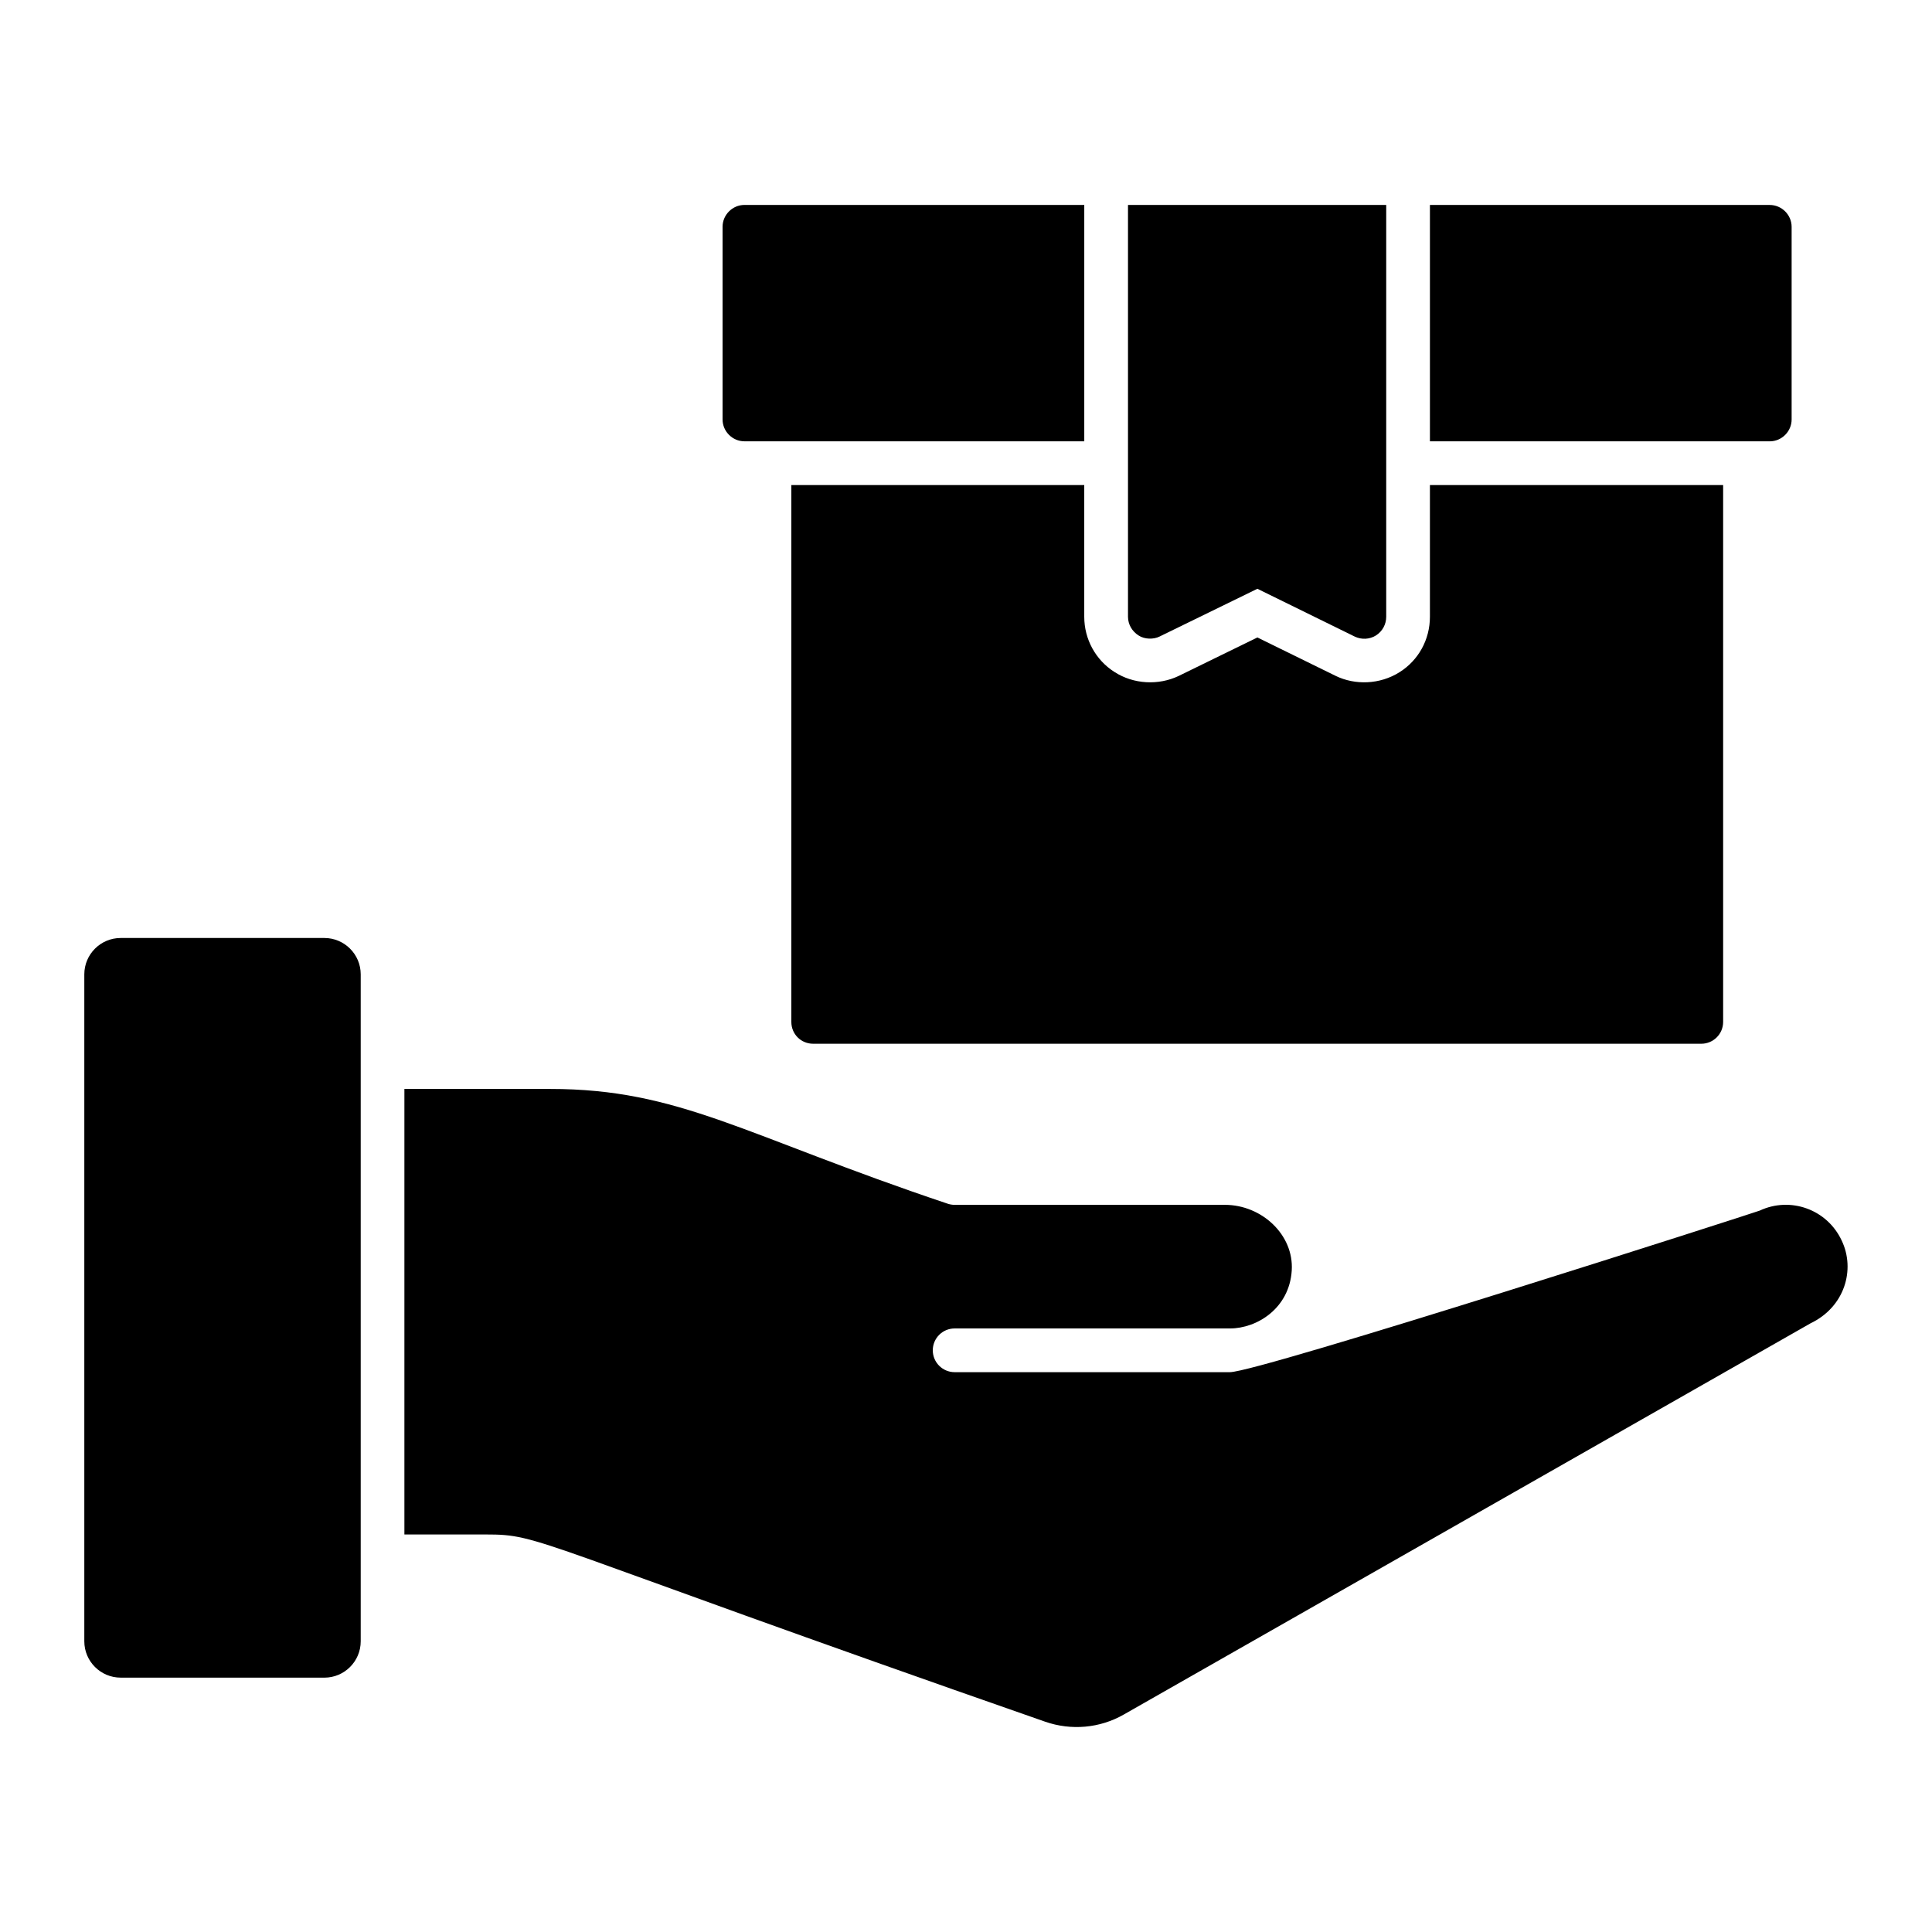
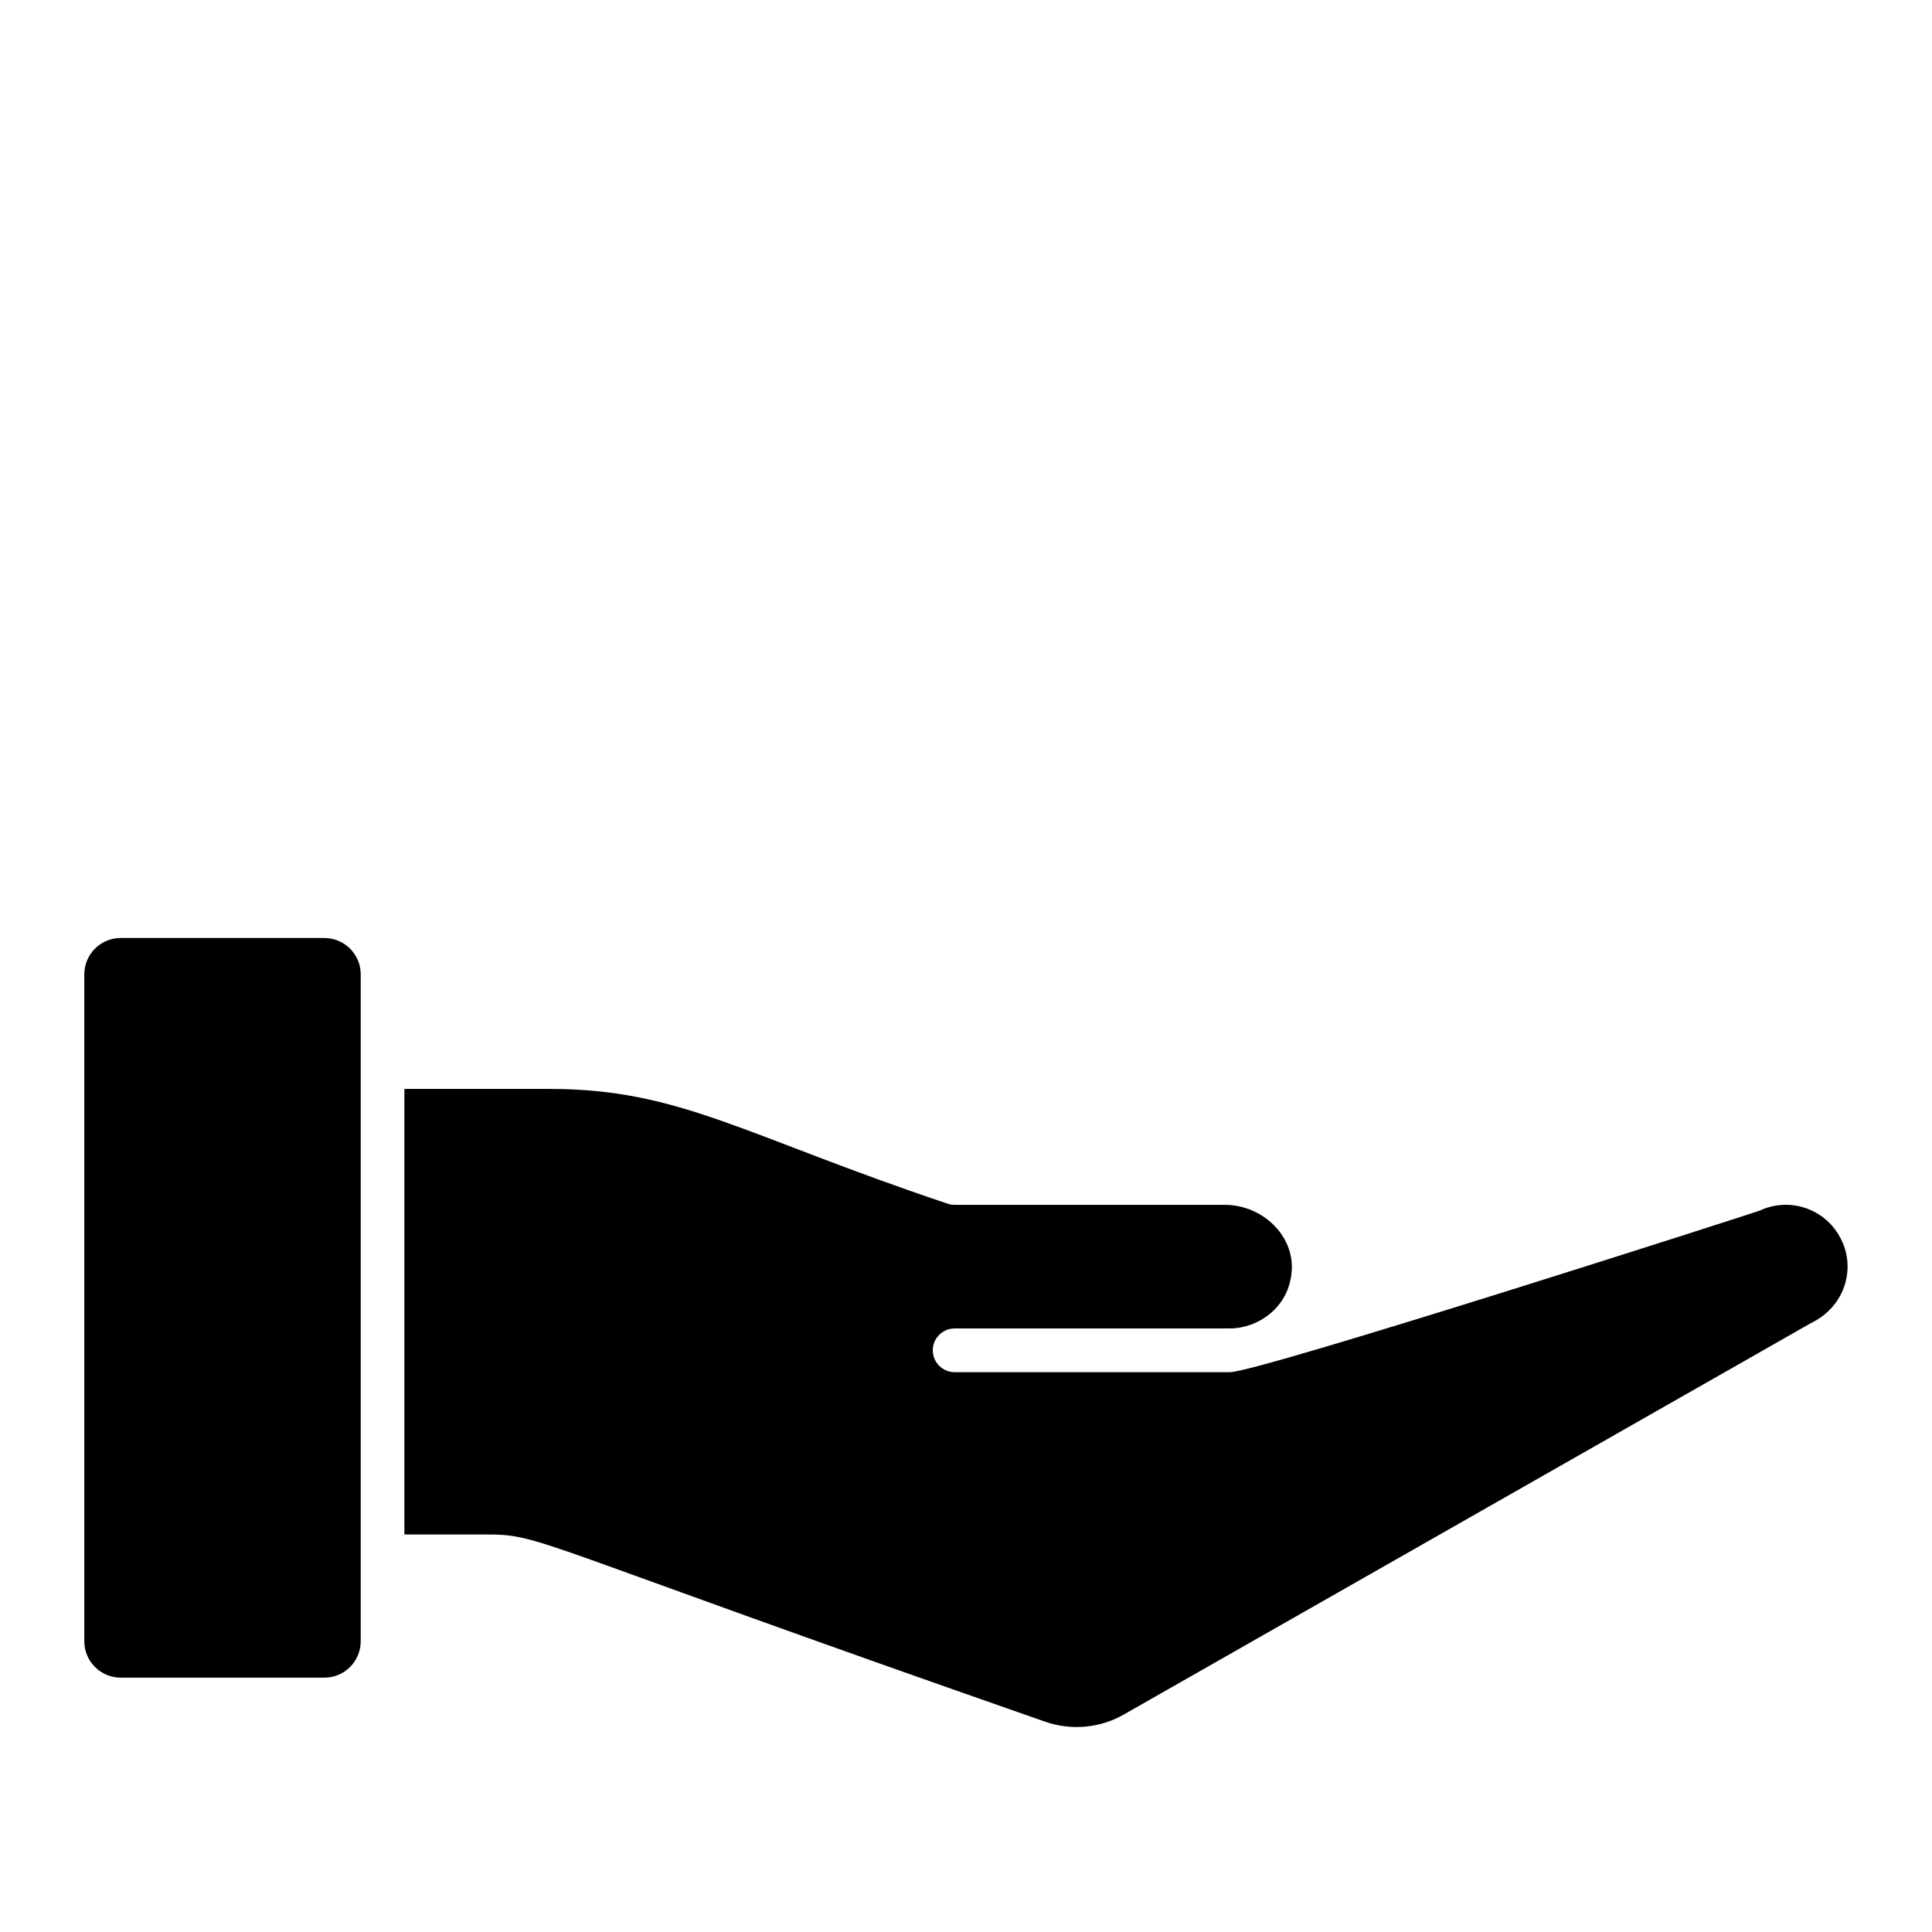
<svg xmlns="http://www.w3.org/2000/svg" fill="#000000" width="800px" height="800px" version="1.1" viewBox="144 144 512 512">
  <g>
    <path d="m229.96 588.59h-53.984c-5.309 0-9.633-4.32-9.633-9.633v-176.75c0-5.309 4.32-9.629 9.633-9.629h53.984c5.309 0 9.633 4.316 9.633 9.629v176.76c0 5.309-4.324 9.629-9.633 9.629zm393.8-93.867-181.95 103.65c-6.336 3.625-13.945 4.297-20.855 1.887-137.8-48.082-133.19-49.609-148.25-49.609h-21.535v-118.07h38.605c34.367 0 51.27 12.262 105.22 30.363 0.641 0.23 1.312 0.352 1.992 0.352h71.629c9.719 0 18.305 7.898 17.711 17.402-0.633 10.043-9.219 15.355-16.383 15.355h-72.953c-3.199 0-5.793 2.594-5.793 5.793 0 3.199 2.594 5.793 5.793 5.793h72.953c7.617 0 139.62-42.449 140.39-42.812 8.129-3.801 17.863-0.367 21.738 7.938 3.668 7.664 0.832 17.613-8.324 21.961z" />
-     <path d="m341.28 198.31h90.062v62.641h-90.062c-3.168 0-5.793-2.625-5.793-5.793v-51.055c0-3.168 2.629-5.793 5.793-5.793z" />
-     <path d="m618.8 204.11v51.055c0 3.168-2.625 5.793-5.793 5.793h-90.062v-62.641h90.062c3.164 0 5.793 2.625 5.793 5.793z" />
-     <path d="m600.65 272.54v142.27c0 3.242-2.625 5.793-5.793 5.793h-235.35c-3.246 0-5.793-2.551-5.793-5.793v-142.27h77.625v34.91c0 5.949 3.012 11.434 7.957 14.598 5.098 3.32 11.742 3.629 17.07 1.082l20.855-10.195 20.777 10.195c5.098 2.473 11.664 2.316 16.914-1.004 5.023-3.168 8.031-8.652 8.031-14.676v-34.91z" />
-     <path d="m442.93 198.31v109.14c0 2.008 1.082 3.863 2.781 4.941 1.637 1.09 4.039 1.07 5.562 0.309l25.953-12.668 25.797 12.668c1.777 0.852 3.938 0.773 5.637-0.309s2.703-2.934 2.703-4.941v-109.14z" />
  </g>
</svg>